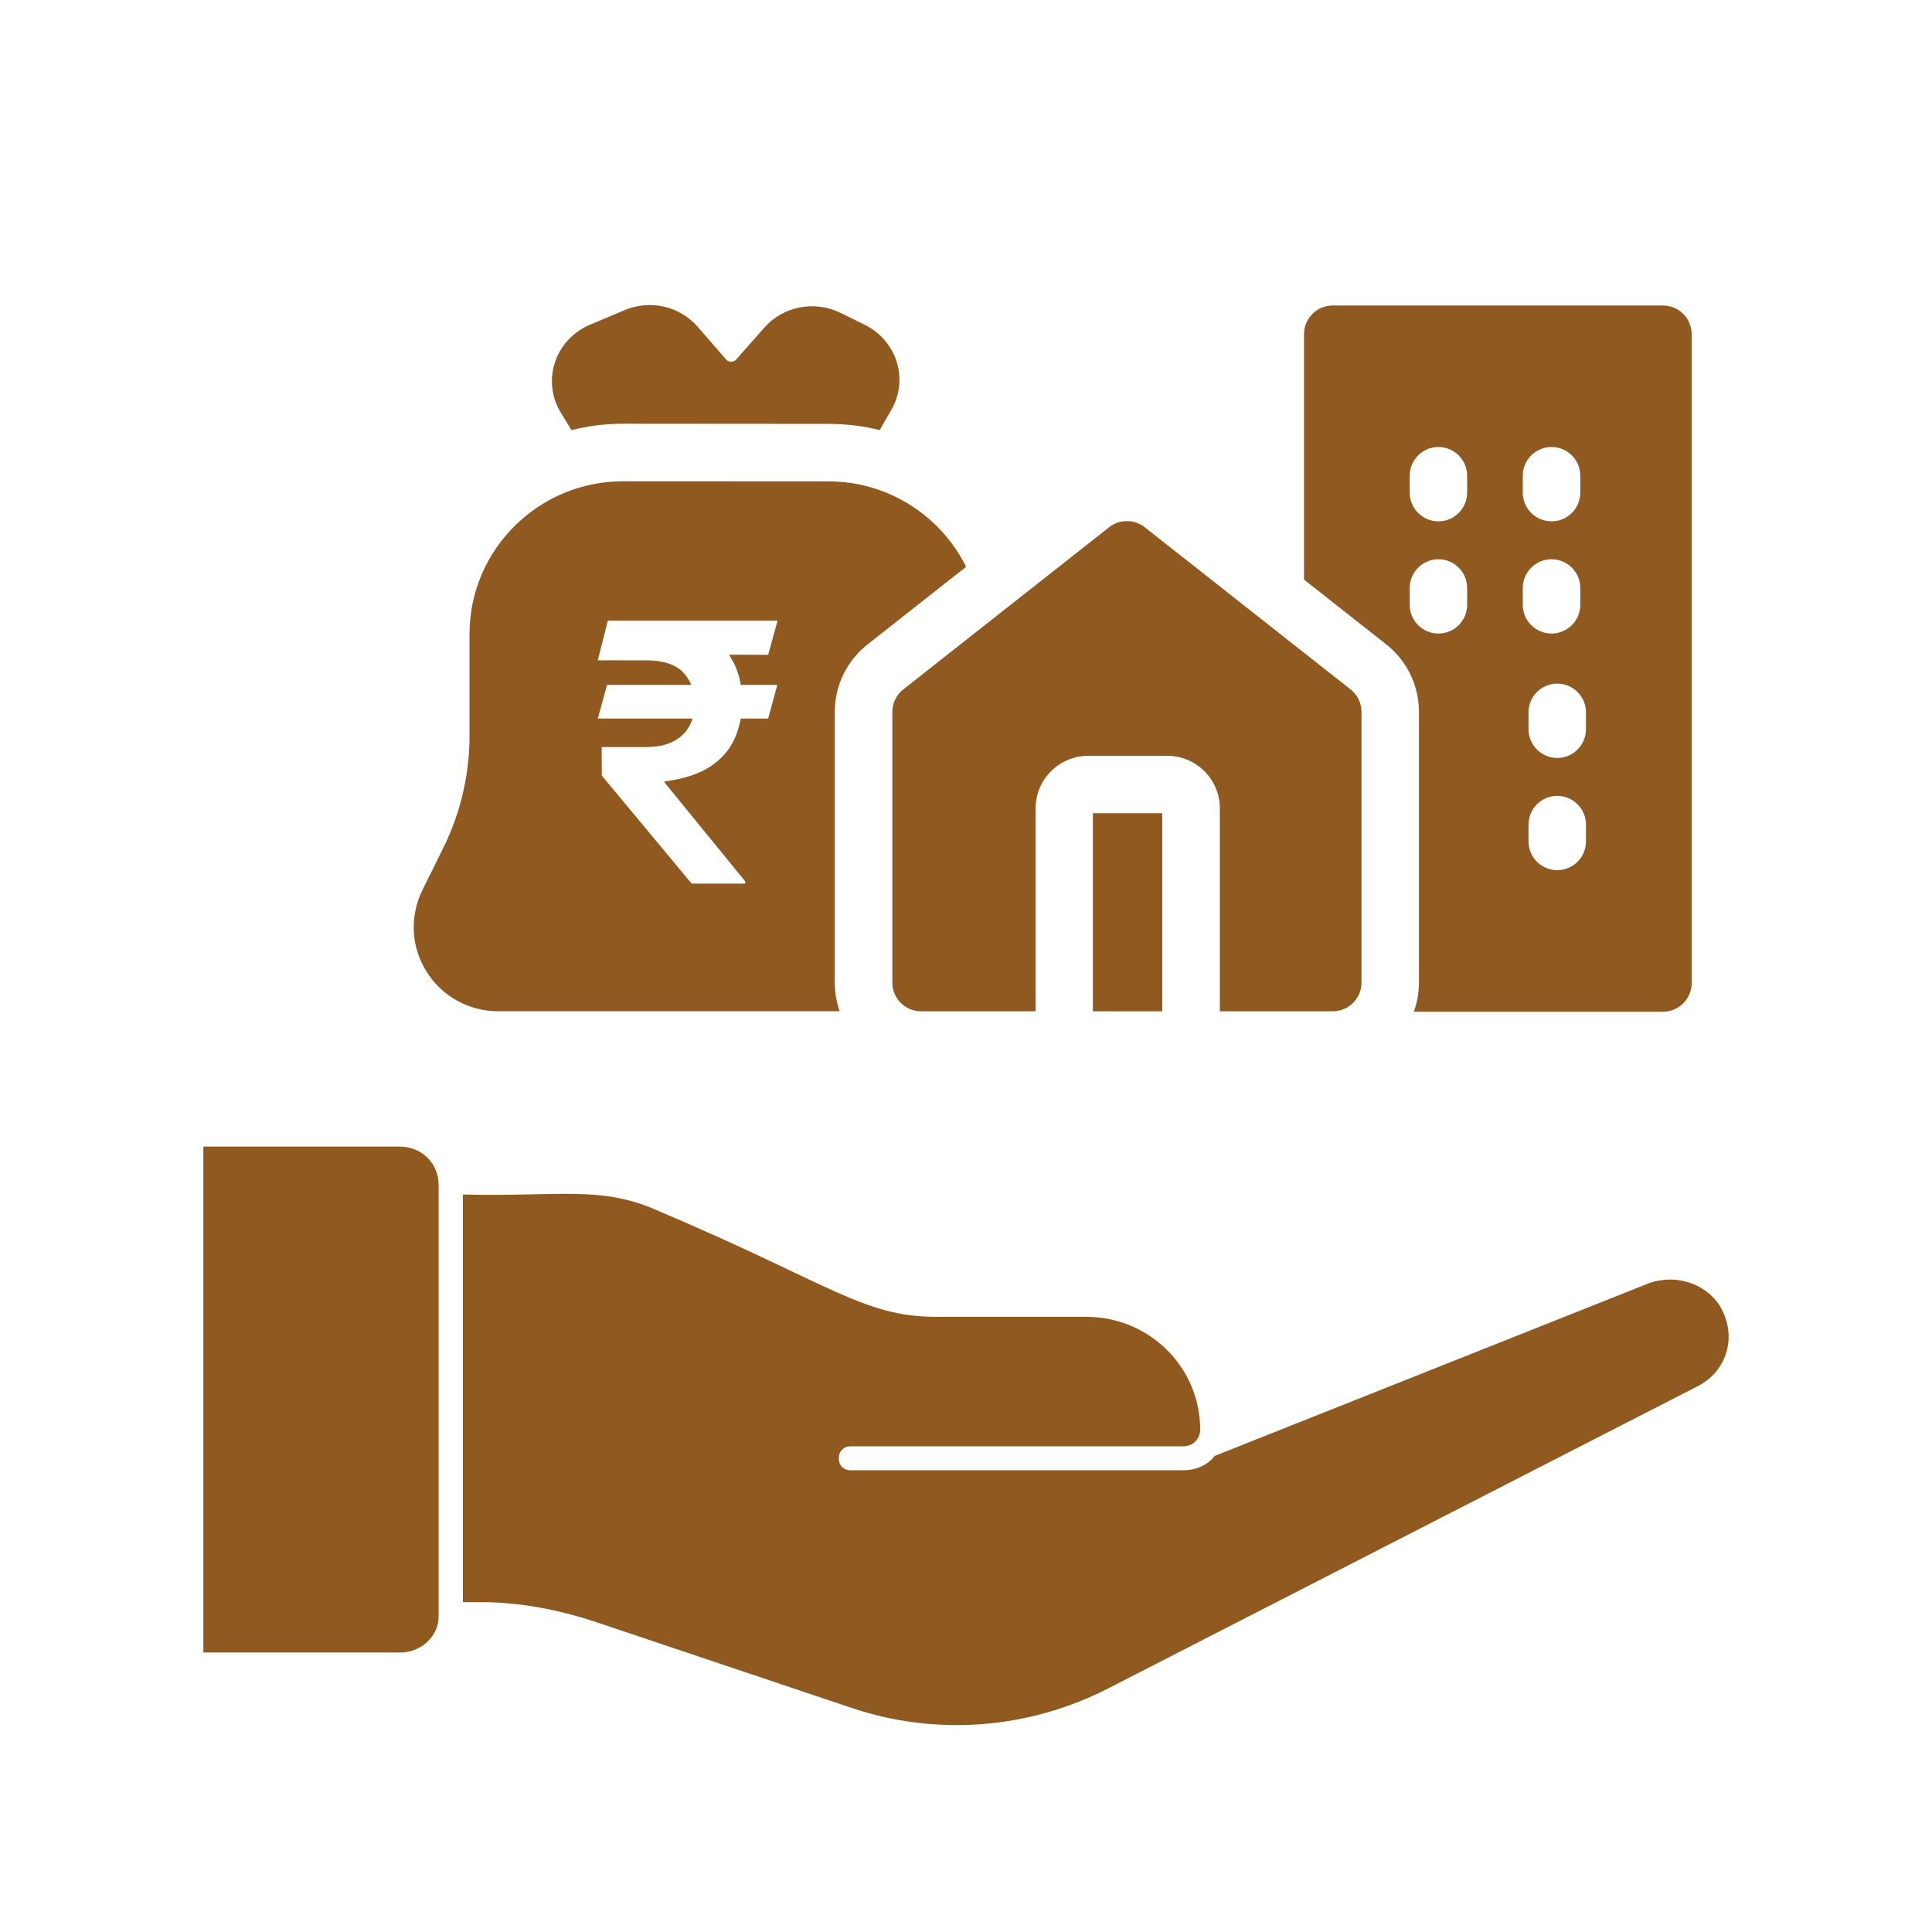
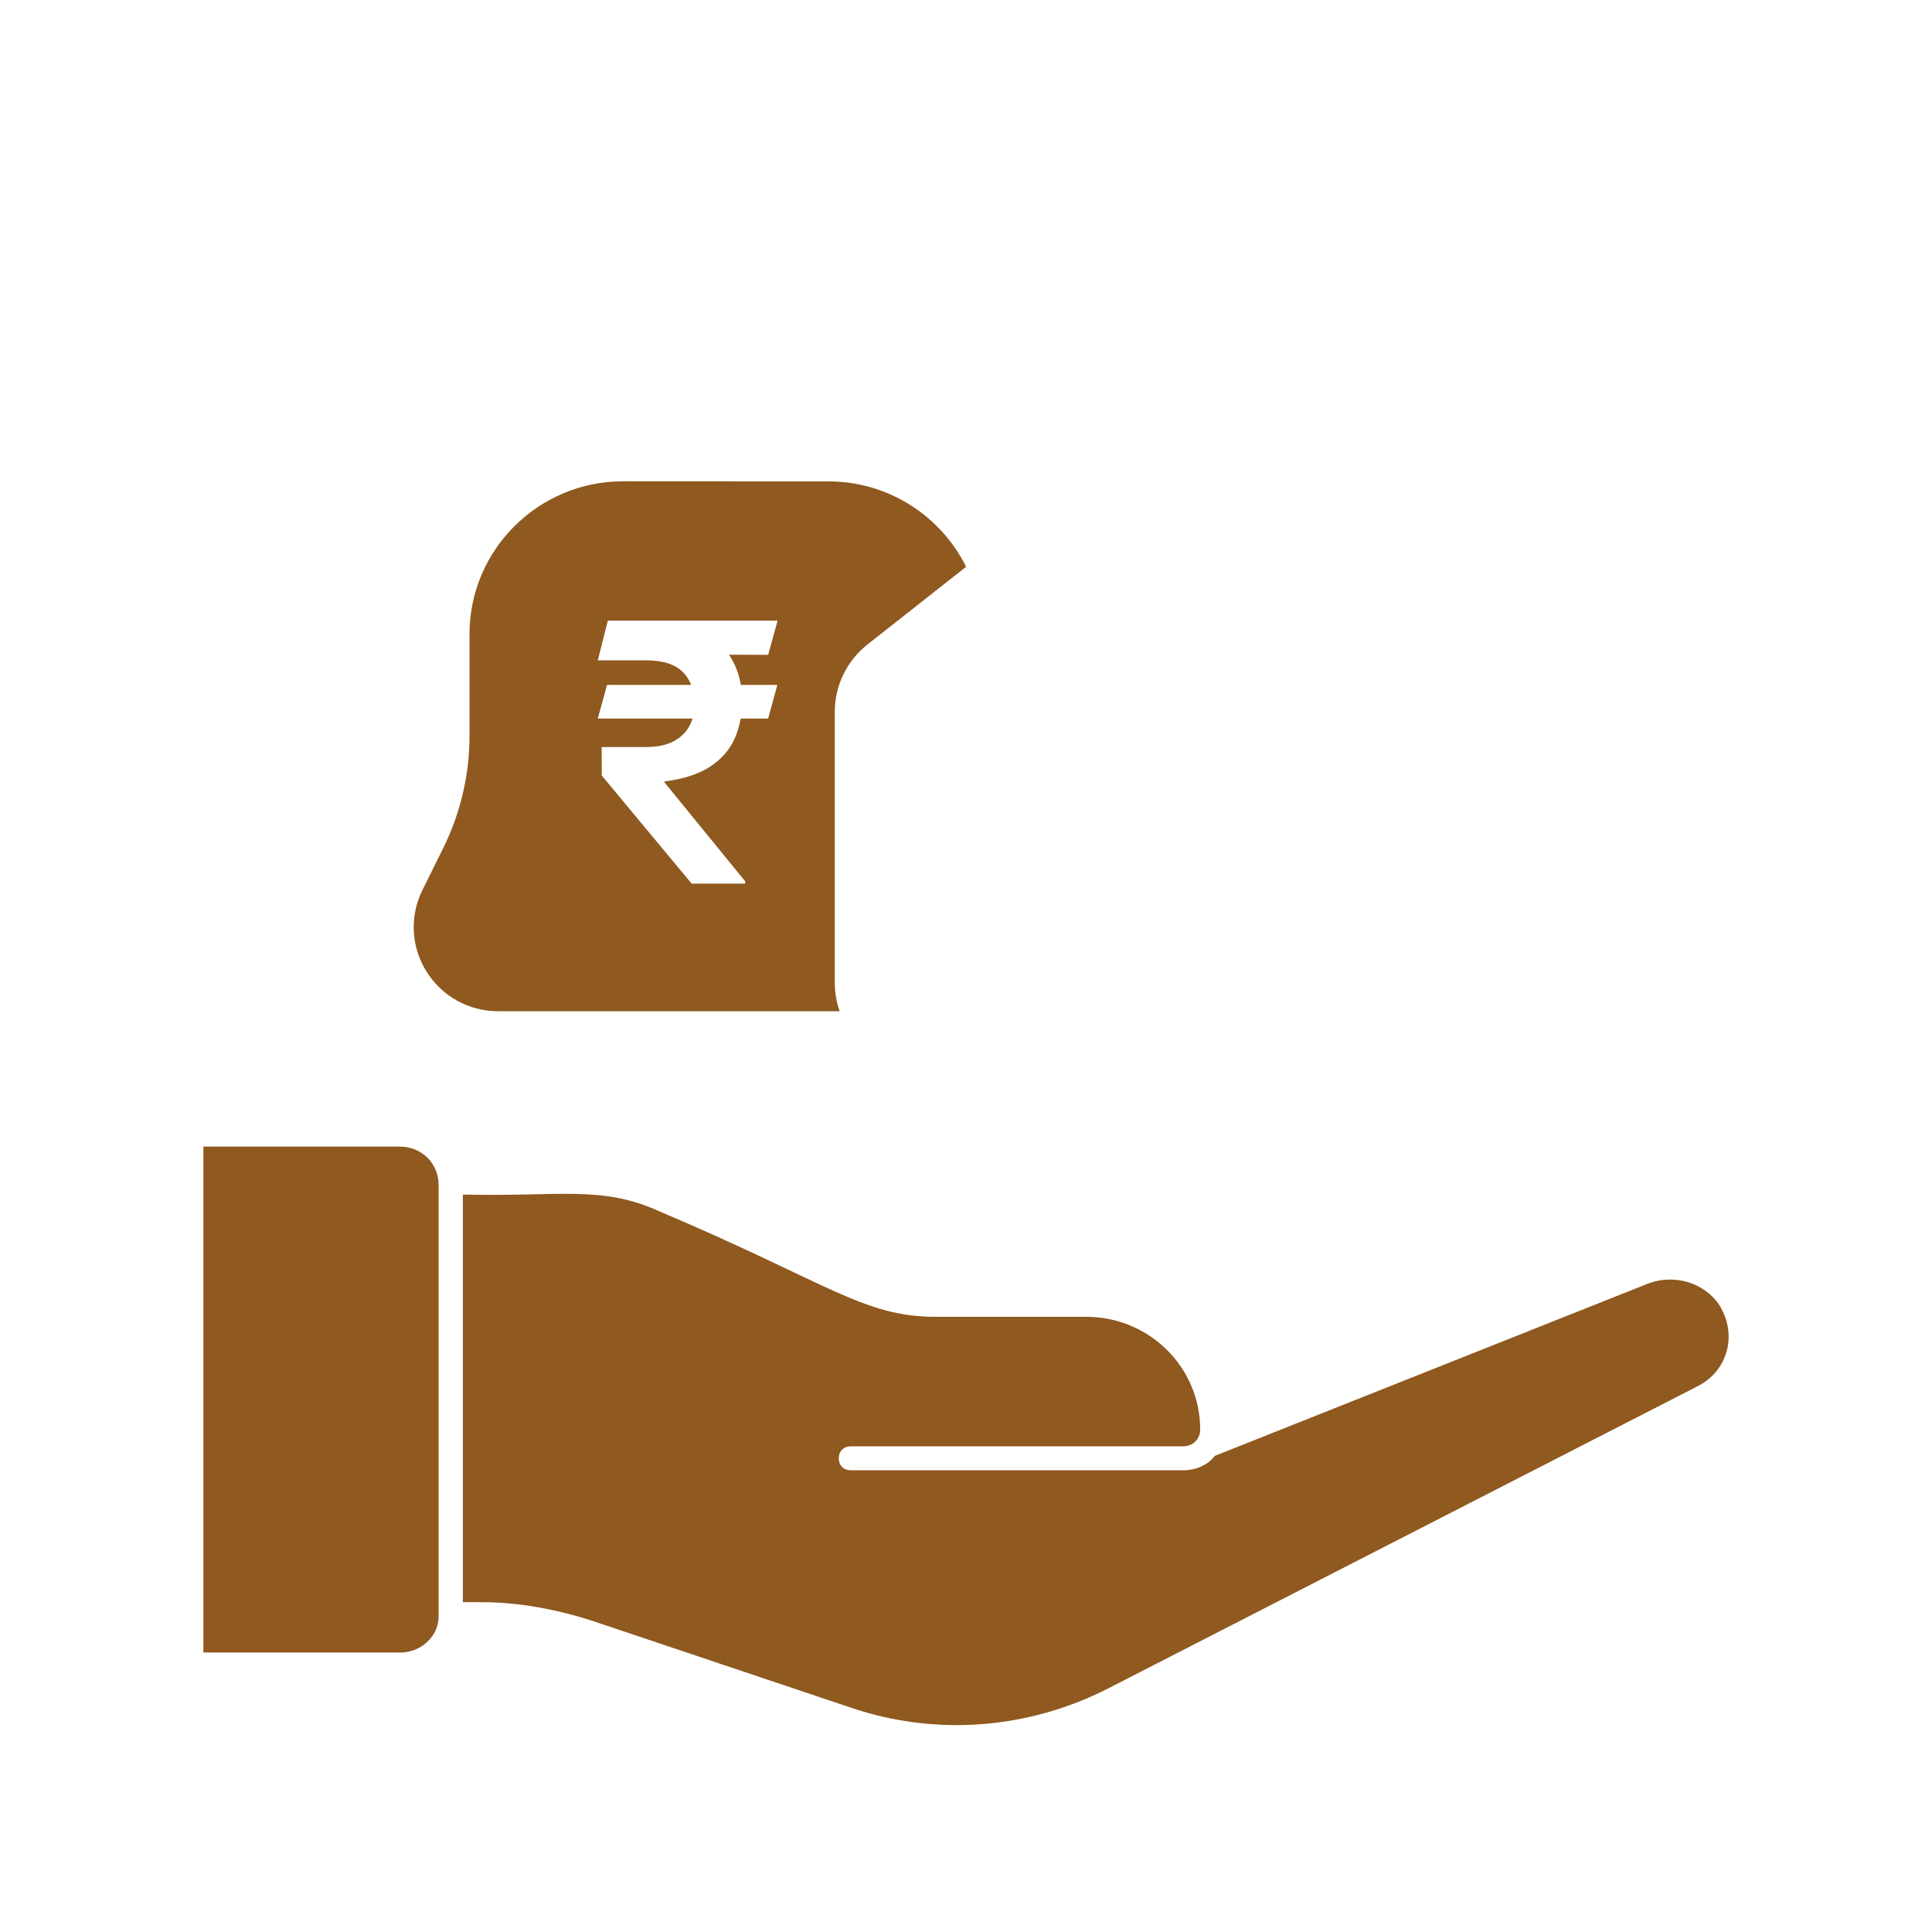
<svg xmlns="http://www.w3.org/2000/svg" width="38" height="38" viewBox="0 0 38 38" fill="none">
  <path d="M7.864 32.503H4V22.552H7.864C8.293 22.552 8.627 22.882 8.627 23.306V31.796C8.627 32.174 8.293 32.504 7.864 32.504V32.503ZM33.385 27.268L21.793 33.211C20.219 34.013 18.406 34.154 16.737 33.588L11.681 31.89C10.965 31.655 10.202 31.513 9.486 31.513H9.104V23.495C11.012 23.542 11.823 23.306 12.968 23.825C16.308 25.24 16.975 25.9 18.406 25.9H21.364C22.604 25.9 23.606 26.891 23.606 28.117C23.606 28.306 23.463 28.447 23.272 28.447L16.737 28.447C16.594 28.447 16.498 28.542 16.498 28.683C16.498 28.825 16.594 28.919 16.737 28.919H23.272C23.511 28.919 23.749 28.825 23.892 28.636L32.431 25.24C32.956 25.052 33.529 25.24 33.815 25.665C34.196 26.278 33.958 26.985 33.385 27.268L33.385 27.268Z" fill="#8F591F" />
-   <path d="M17.551 14.004V19.326C17.551 19.638 17.804 19.891 18.116 19.891H20.369V15.9C20.369 15.33 20.833 14.866 21.404 14.866H22.959C23.529 14.866 23.993 15.33 23.993 15.9V19.891H26.214C26.526 19.891 26.779 19.638 26.779 19.326V14.004C26.779 13.831 26.7 13.667 26.564 13.56L22.515 10.37C22.31 10.209 22.02 10.209 21.815 10.37L17.766 13.56C17.63 13.667 17.551 13.831 17.551 14.004Z" fill="#8F591F" />
-   <path d="M21.496 15.995H22.86V19.891H21.496V15.995Z" fill="#8F591F" />
-   <path d="M11.24 8.46C11.565 8.378 11.905 8.334 12.255 8.334L16.291 8.337C16.638 8.337 16.977 8.379 17.302 8.459L17.533 8.058C17.697 7.771 17.735 7.439 17.639 7.123C17.542 6.806 17.313 6.538 17.01 6.389L16.534 6.155C16.023 5.902 15.405 6.022 15.032 6.445L14.475 7.076C14.445 7.111 14.399 7.115 14.381 7.115C14.364 7.113 14.317 7.111 14.287 7.076L13.723 6.428C13.367 6.019 12.788 5.888 12.283 6.101L11.604 6.387C11.273 6.527 11.021 6.799 10.913 7.134C10.807 7.462 10.849 7.819 11.029 8.114L11.24 8.46Z" fill="#8F591F" />
  <path fill-rule="evenodd" clip-rule="evenodd" d="M16.515 19.89H9.801C9.22 19.89 8.691 19.596 8.386 19.105C8.083 18.617 8.055 18.018 8.31 17.504L8.72 16.676C9.057 15.995 9.235 15.235 9.235 14.477V12.469C9.235 10.813 10.591 9.466 12.256 9.466L16.292 9.468C17.48 9.468 18.509 10.154 19.002 11.148L17.065 12.674C16.655 12.997 16.419 13.482 16.419 14.005V19.327C16.419 19.525 16.453 19.714 16.515 19.89ZM15.109 14.133L15.289 13.471H14.571C14.539 13.282 14.478 13.11 14.387 12.956C14.371 12.929 14.355 12.902 14.337 12.877L15.109 12.88L15.294 12.208H12.707H12.576H11.955L11.758 12.988H12.707C13.041 12.988 13.283 13.067 13.435 13.223C13.504 13.295 13.558 13.378 13.596 13.471H11.94L11.758 14.133H13.621C13.604 14.19 13.58 14.244 13.551 14.294C13.479 14.42 13.372 14.519 13.23 14.59C13.091 14.659 12.916 14.693 12.707 14.693H11.834L11.836 15.254L13.604 17.38H14.657V17.335L13.061 15.378L13.091 15.367C13.448 15.32 13.737 15.226 13.958 15.085C14.178 14.943 14.34 14.762 14.443 14.542C14.501 14.415 14.543 14.279 14.569 14.133H15.109Z" fill="#8F591F" />
-   <path d="M27.909 14.004V19.326C27.909 19.527 27.873 19.72 27.809 19.899H32.708C33.02 19.899 33.273 19.646 33.273 19.334V6.574C33.273 6.262 33.02 6.009 32.708 6.009H26.213C25.901 6.009 25.648 6.262 25.648 6.574V11.4L27.263 12.672C27.673 12.995 27.909 13.481 27.909 14.004ZM31.194 16.55C31.194 16.862 30.941 17.115 30.629 17.115C30.317 17.115 30.064 16.862 30.064 16.55V16.219C30.064 15.907 30.317 15.654 30.629 15.654C30.941 15.654 31.194 15.907 31.194 16.219V16.55ZM31.194 14.343C31.194 14.655 30.941 14.908 30.629 14.908C30.317 14.908 30.064 14.655 30.064 14.343V14.011C30.064 13.699 30.317 13.446 30.629 13.446C30.941 13.446 31.194 13.699 31.194 14.011V14.343ZM29.951 9.357C29.951 9.045 30.204 8.792 30.517 8.792C30.829 8.792 31.082 9.045 31.082 9.357V9.689C31.082 10.001 30.829 10.254 30.517 10.254C30.204 10.254 29.951 10.001 29.951 9.689V9.357ZM29.951 11.565C29.951 11.253 30.204 11 30.517 11C30.829 11 31.082 11.253 31.082 11.565V11.896C31.082 12.208 30.829 12.461 30.517 12.461C30.204 12.461 29.951 12.208 29.951 11.896V11.565ZM27.727 9.357C27.727 9.045 27.98 8.792 28.292 8.792C28.604 8.792 28.857 9.045 28.857 9.357V9.689C28.857 10.001 28.604 10.254 28.292 10.254C27.98 10.254 27.727 10.001 27.727 9.689V9.357ZM27.727 11.565C27.727 11.253 27.98 11 28.292 11C28.604 11 28.857 11.253 28.857 11.565V11.896C28.857 12.208 28.604 12.461 28.292 12.461C27.98 12.461 27.727 12.208 27.727 11.896V11.565Z" fill="#8F591F" />
</svg>